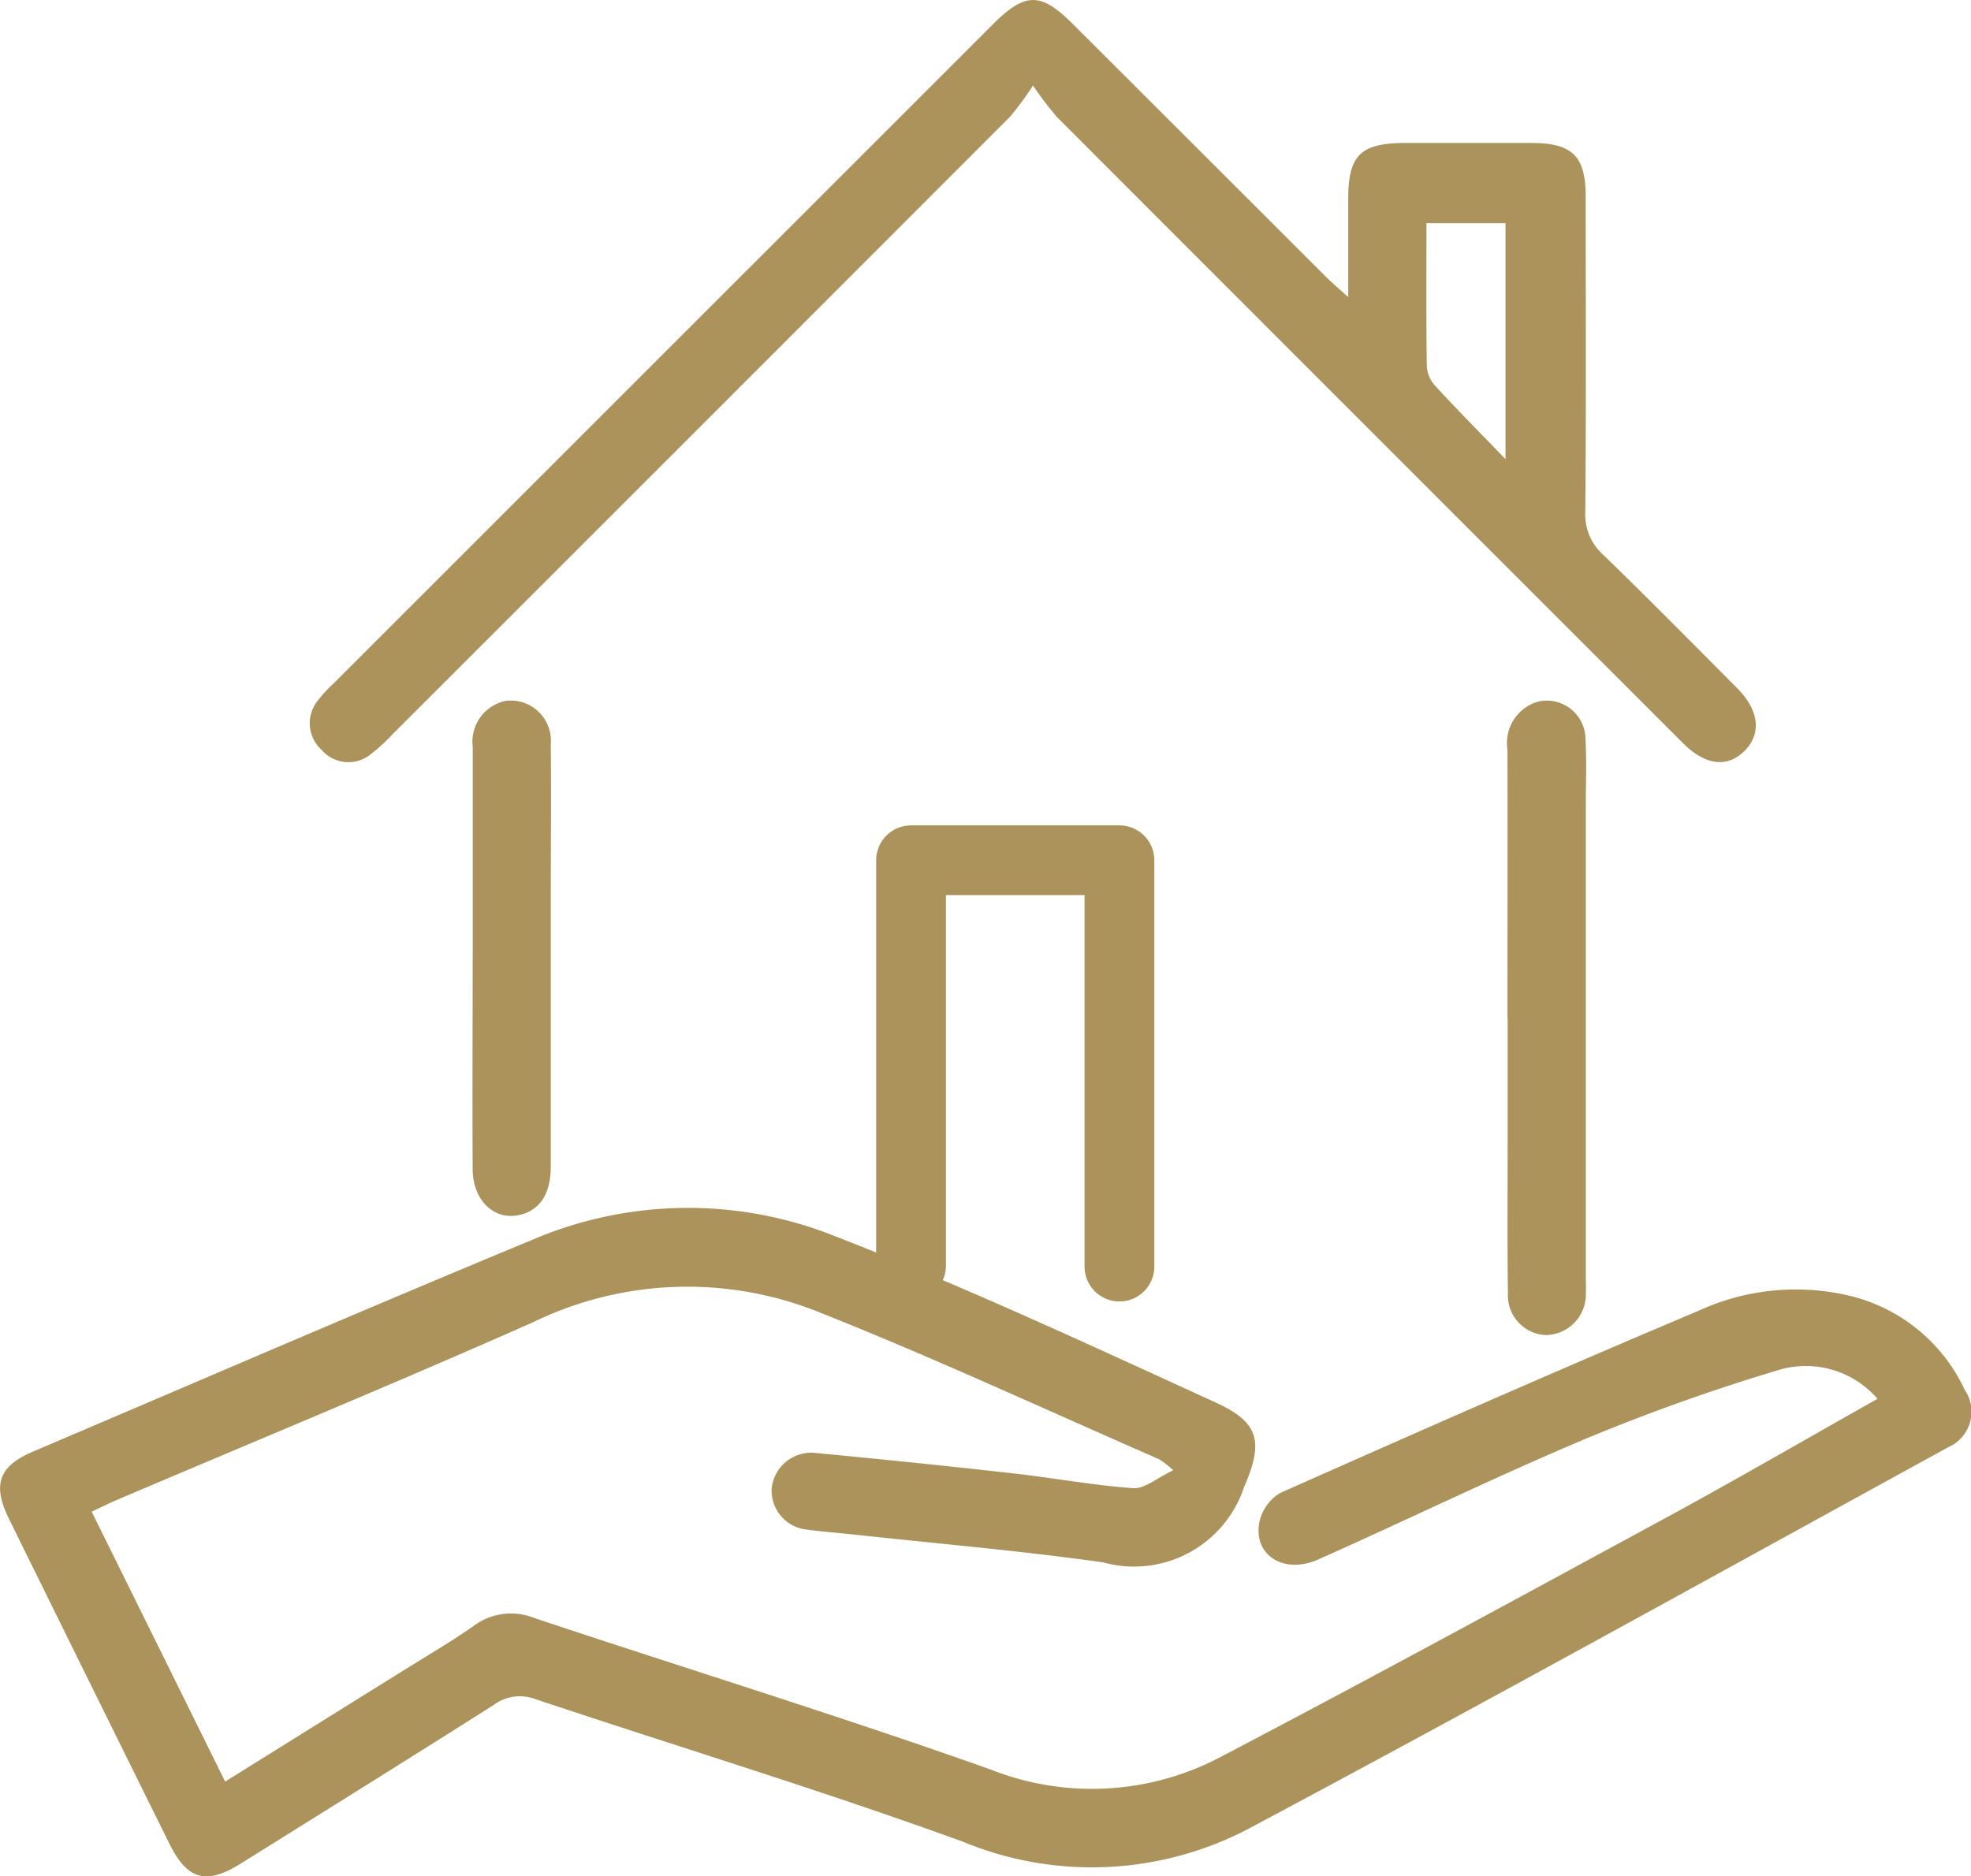
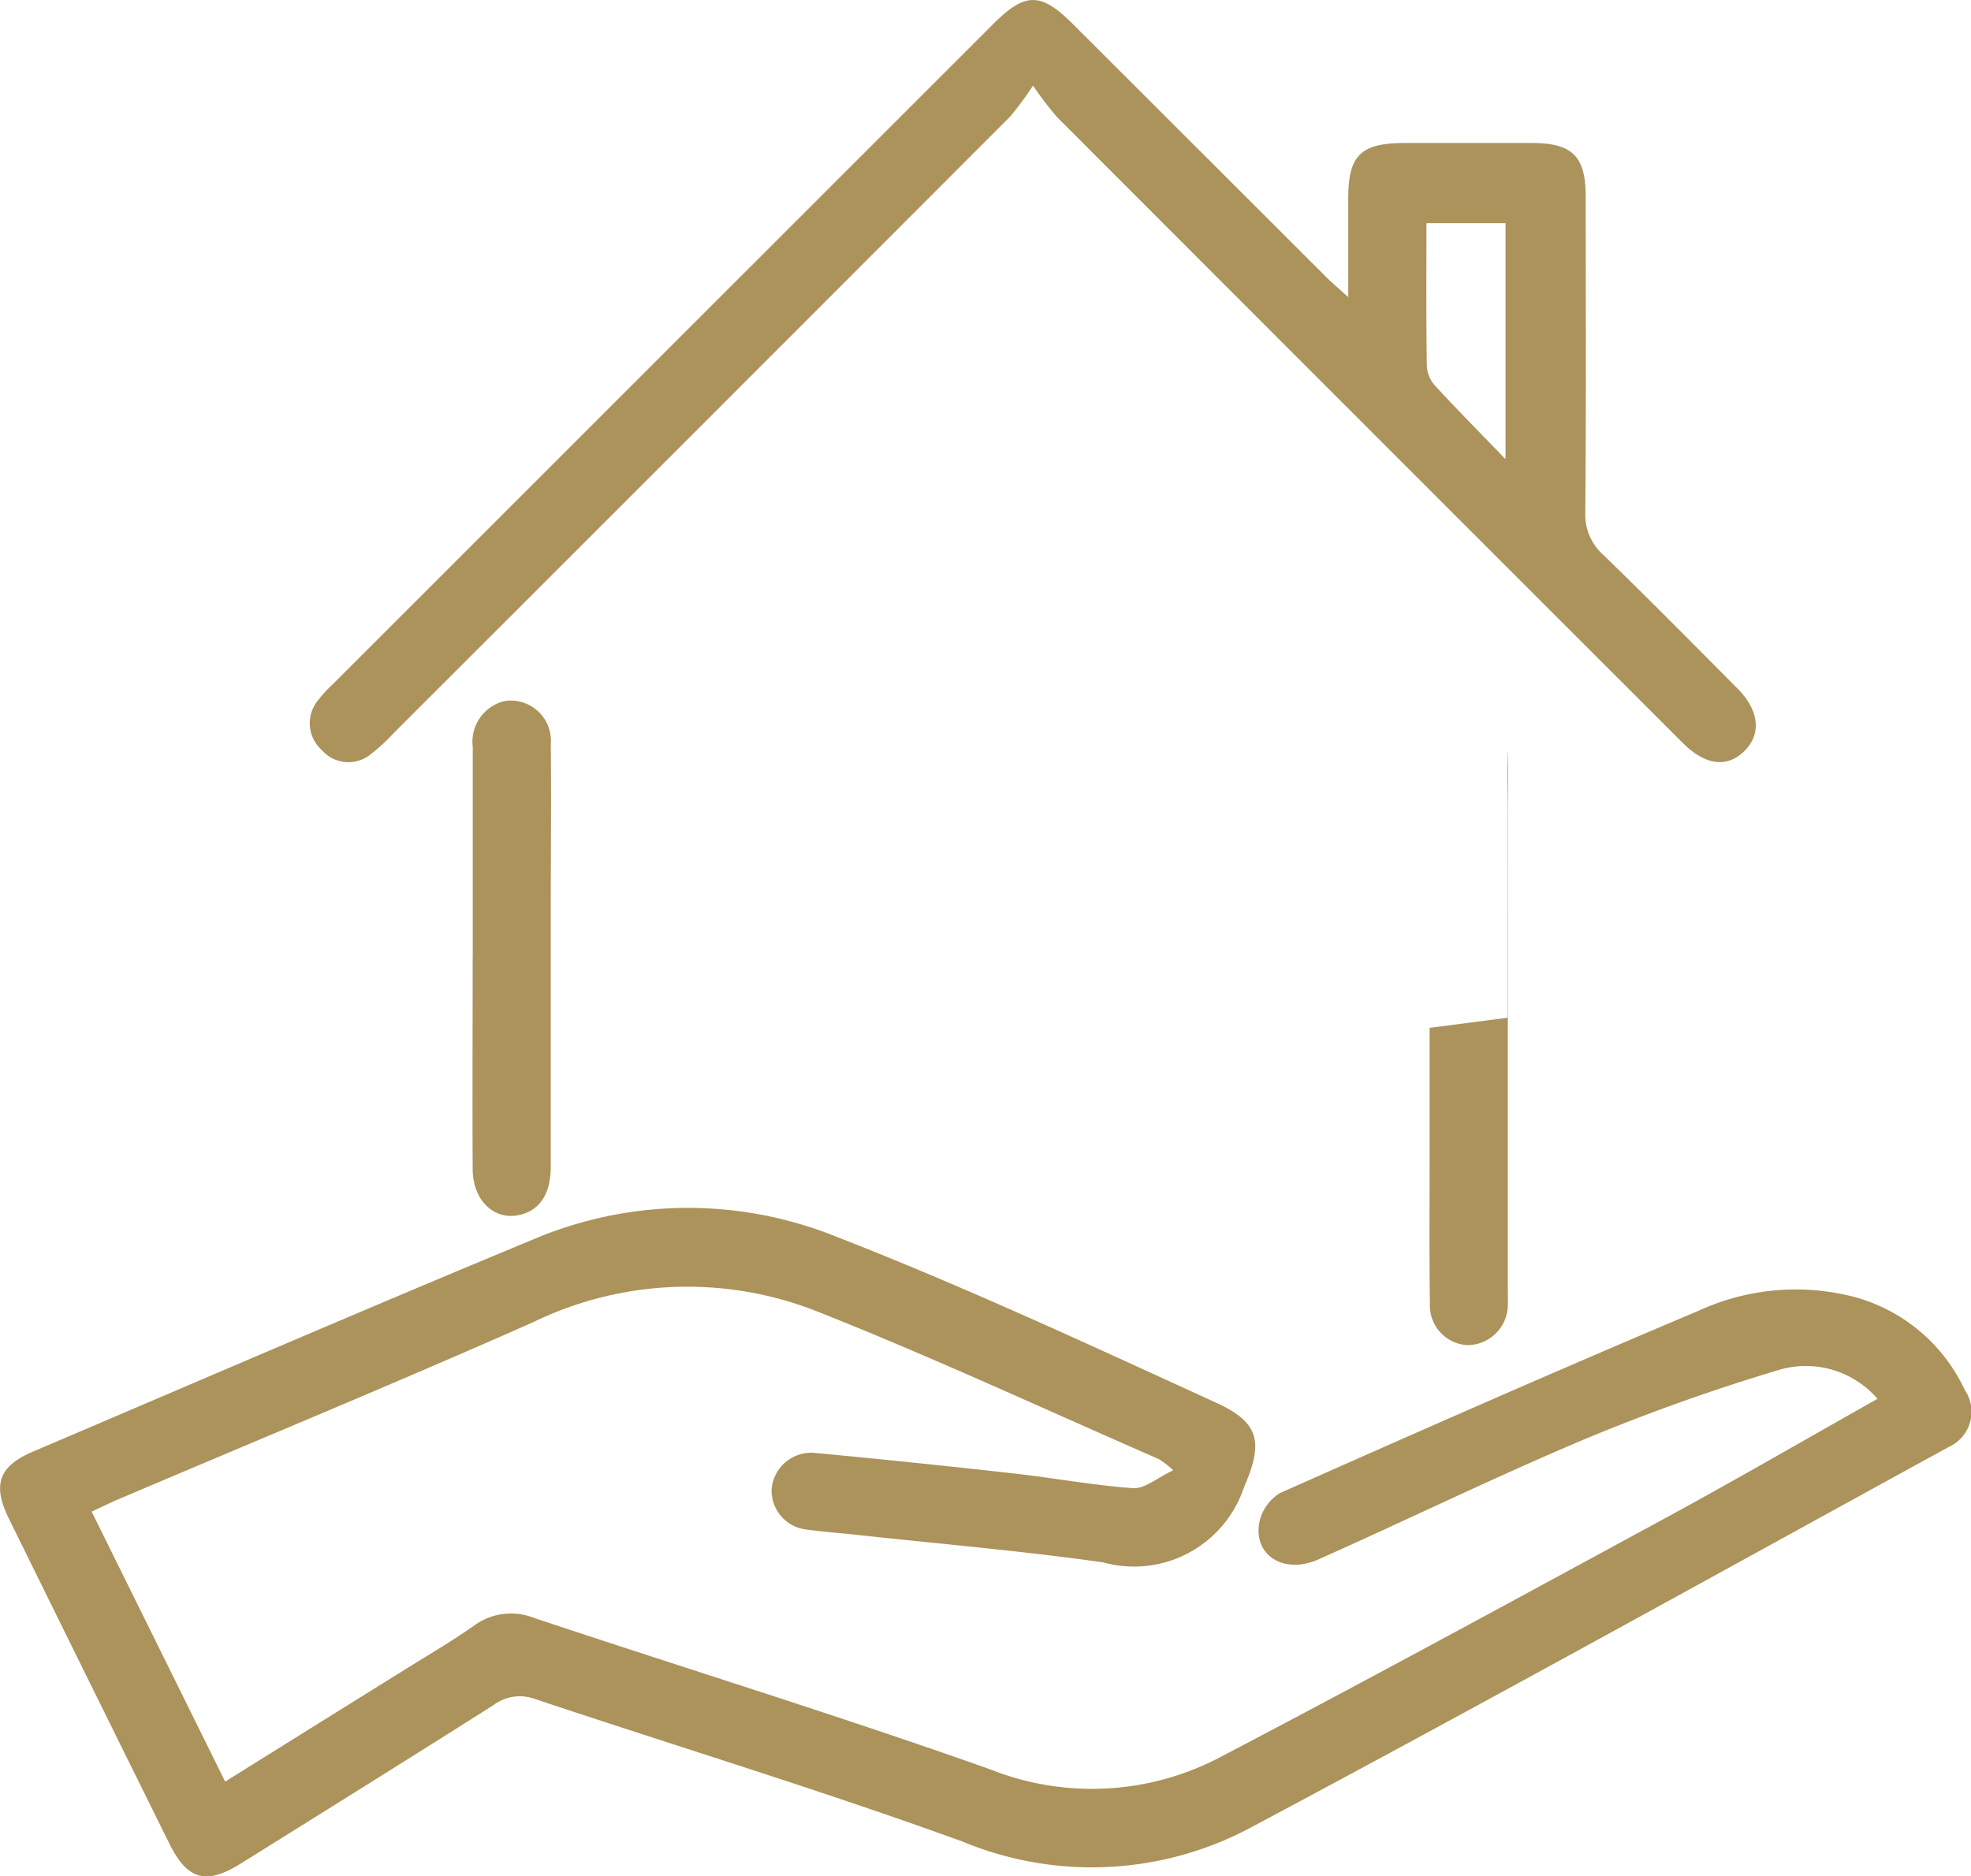
<svg xmlns="http://www.w3.org/2000/svg" id="Group_7692" data-name="Group 7692" width="52.975" height="50.435" viewBox="0 0 52.975 50.435">
  <defs>
    <clipPath id="clip-path">
      <rect id="Rectangle_4741" data-name="Rectangle 4741" width="52.975" height="50.434" fill="#ac935b" />
    </clipPath>
  </defs>
  <g id="Group_7691" data-name="Group 7691" clip-path="url(#clip-path)">
    <path id="Path_78874" data-name="Path 78874" d="M31.528,128.249a2.979,2.979,0,0,0-.374-.291c-3.075-1.341-6.121-2.759-9.239-3.992a9.487,9.487,0,0,0-7.587.309c-3.7,1.641-7.441,3.182-11.164,4.768-.221.094-.436.2-.7.325l3.588,7.257c1.646-1.028,3.229-2.015,4.811-3,.623-.389,1.259-.76,1.86-1.18a1.674,1.674,0,0,1,1.627-.222c4.089,1.365,8.213,2.633,12.274,4.076a7.4,7.4,0,0,0,6.19-.341c4.019-2.105,8-4.276,11.991-6.442,1.875-1.019,3.721-2.09,5.657-3.182a2.544,2.544,0,0,0-2.6-.791,53.323,53.323,0,0,0-5.2,1.847c-2.438,1.025-4.818,2.189-7.236,3.265-.909.4-1.721-.1-1.585-.965a1.218,1.218,0,0,1,.561-.822c3.737-1.661,7.479-3.31,11.249-4.9a6.244,6.244,0,0,1,4.181-.374,4.6,4.6,0,0,1,2.975,2.5,1.04,1.04,0,0,1-.439,1.539c-6.261,3.434-12.507,6.9-18.807,10.257a9.064,9.064,0,0,1-7.682.35c-3.8-1.382-7.672-2.557-11.508-3.839a1.178,1.178,0,0,0-1.111.169c-2.256,1.431-4.523,2.843-6.789,4.258-.932.581-1.435.441-1.92-.538q-2.162-4.366-4.313-8.737c-.448-.911-.271-1.408.649-1.8,4.48-1.908,8.949-3.841,13.447-5.705a10.637,10.637,0,0,1,8.091-.093c3.476,1.352,6.865,2.931,10.26,4.483,1.176.538,1.273,1.071.749,2.276a3.113,3.113,0,0,1-3.785,2.017c-2.2-.311-4.421-.5-6.633-.741-.443-.048-.887-.08-1.328-.14a1.053,1.053,0,0,1-.948-1.1,1.068,1.068,0,0,1,1.16-.962q2.658.251,5.312.548c1.083.121,2.158.323,3.243.4.313.021.647-.278,1.075-.479" transform="translate(0 -88.73)" fill="#ac935b" />
    <path id="Path_78875" data-name="Path 78875" d="M50.525,2.3a8.271,8.271,0,0,1-.614.834q-8.288,8.3-16.588,16.593a4.779,4.779,0,0,1-.589.542.95.95,0,0,1-1.33-.111.965.965,0,0,1-.092-1.335,3.413,3.413,0,0,1,.406-.441Q40.58,9.52,49.443.658c.875-.875,1.292-.877,2.165,0q3.406,3.4,6.808,6.8c.15.149.313.286.582.53,0-.977,0-1.814,0-2.65,0-1.165.335-1.492,1.522-1.494q1.7,0,3.409,0c1.09,0,1.449.354,1.451,1.431,0,2.83.014,5.66-.011,8.489a1.456,1.456,0,0,0,.493,1.161c1.216,1.179,2.405,2.384,3.6,3.586.567.571.643,1.192.22,1.641-.467.5-1.073.44-1.687-.174Q59.579,11.566,51.17,3.147a9.741,9.741,0,0,1-.645-.846m12.7,10.035V6H61.1c0,1.318-.009,2.585.01,3.851a.864.864,0,0,0,.224.52c.571.621,1.165,1.221,1.885,1.966" transform="translate(-22.761 0)" fill="#ac935b" />
-     <path id="Path_78876" data-name="Path 78876" d="M151.242,78.806c0-2.4.006-4.808,0-7.212a1.156,1.156,0,0,1,.824-1.287,1.04,1.04,0,0,1,1.273,1.016c.034.554.01,1.112.01,1.669q0,6.377,0,12.755c0,.156.007.312,0,.467a1.09,1.09,0,0,1-1.08,1.122,1.066,1.066,0,0,1-1.014-1.118c-.02-1.38-.007-2.76-.008-4.14q0-1.636,0-3.272" transform="translate(-110.726 -51.446)" fill="#ac935b" />
+     <path id="Path_78876" data-name="Path 78876" d="M151.242,78.806c0-2.4.006-4.808,0-7.212c.034.554.01,1.112.01,1.669q0,6.377,0,12.755c0,.156.007.312,0,.467a1.09,1.09,0,0,1-1.08,1.122,1.066,1.066,0,0,1-1.014-1.118c-.02-1.38-.007-2.76-.008-4.14q0-1.636,0-3.272" transform="translate(-110.726 -51.446)" fill="#ac935b" />
    <path id="Path_78877" data-name="Path 78877" d="M47.428,77.2c0-1.892,0-3.783,0-5.675a1.123,1.123,0,0,1,.882-1.24,1.081,1.081,0,0,1,1.215,1.171c.016,1.424,0,2.849,0,4.273q0,3.539,0,7.077c0,.751-.313,1.2-.883,1.307-.66.126-1.212-.418-1.216-1.237-.01-1.892,0-3.783,0-5.675" transform="translate(-34.722 -51.443)" fill="#ac935b" />
-     <path id="Path_78878" data-name="Path 78878" d="M94.45,95.633a.938.938,0,0,1-.938-.938V84.71H89.786V94.7a.938.938,0,0,1-1.875,0V83.773a.938.938,0,0,1,.938-.938h5.6a.938.938,0,0,1,.938.938V94.7A.938.938,0,0,1,94.45,95.633Z" transform="translate(-64.362 -60.646)" fill="#ac935b" />
  </g>
</svg>